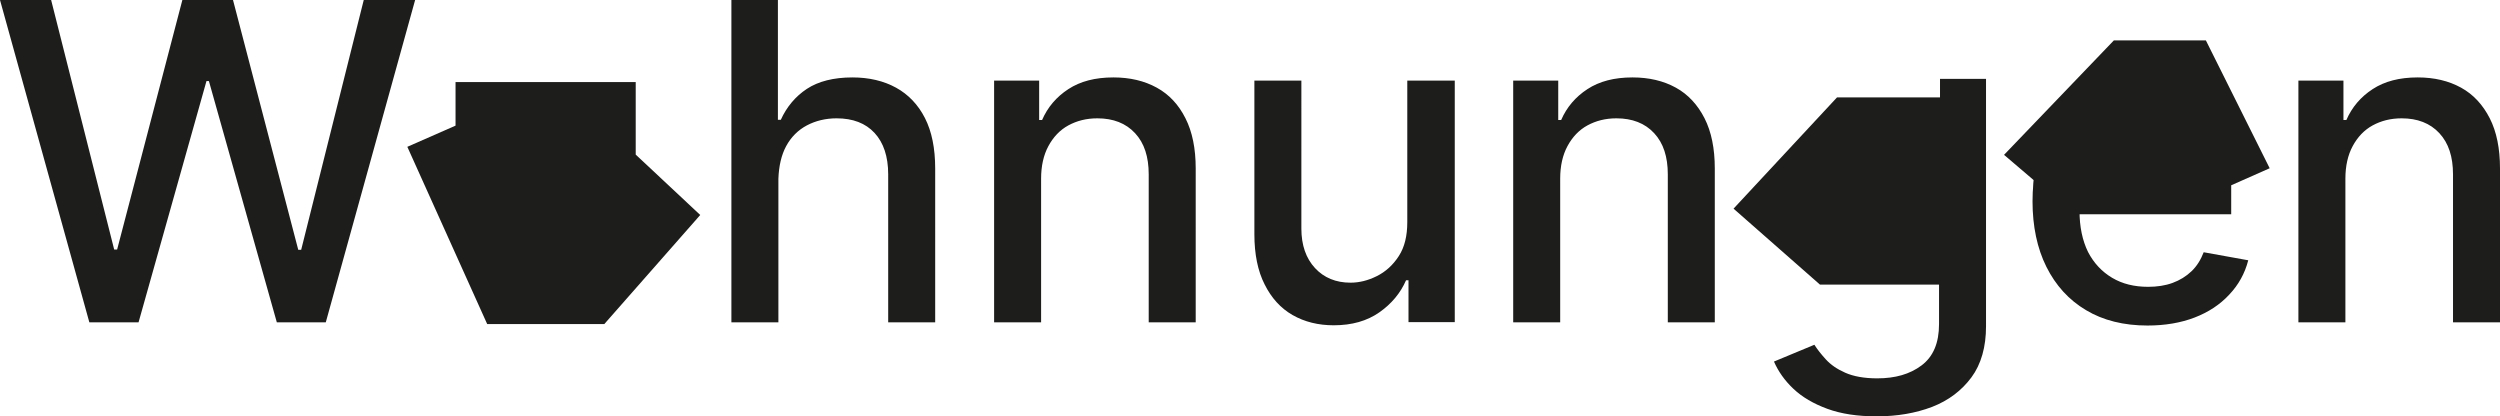
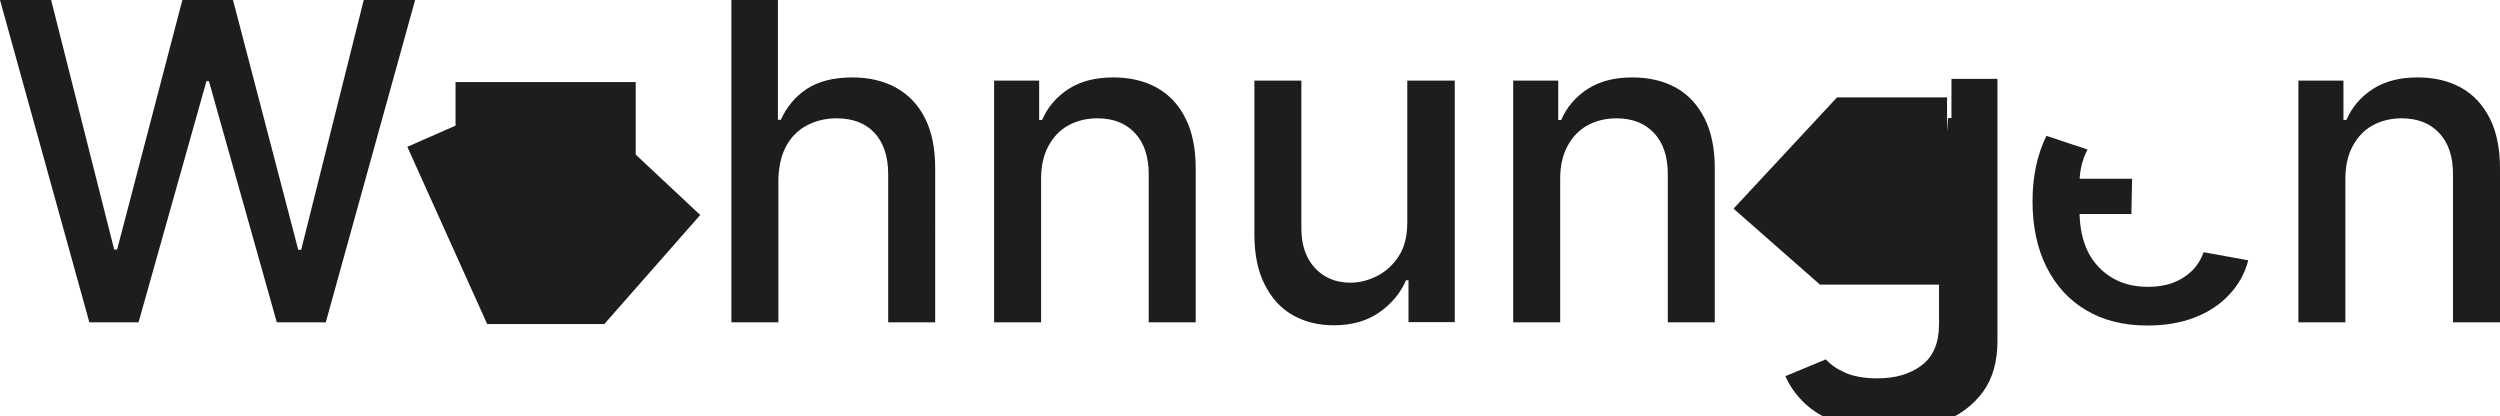
<svg xmlns="http://www.w3.org/2000/svg" xmlns:xlink="http://www.w3.org/1999/xlink" version="1.1" id="Ebene_1" x="0px" y="0px" viewBox="0 0 1026.8 171" style="enable-background:new 0 0 1026.8 171;" xml:space="preserve">
  <style type="text/css">
	.st0{clip-path:url(#SVGID_00000157997630926083806060000008651820035923767716_);}
	.st1{fill:#1D1D1B;}
	.st2{clip-path:url(#SVGID_00000048476778484595488350000006493395332180785560_);}
	.st3{clip-path:url(#SVGID_00000069381817956348395900000005288110702431883394_);}
</style>
  <g>
    <g>
      <defs>
        <rect id="SVGID_1_" y="0" width="1026.8" height="170.9" />
      </defs>
      <clipPath id="SVGID_00000109742983297003166800000007453290921000713642_">
        <use xlink:href="#SVGID_1_" style="overflow:visible;" />
      </clipPath>
      <g style="clip-path:url(#SVGID_00000109742983297003166800000007453290921000713642_);">
        <path class="st1" d="M966.3,60c2-3.7,4.7-6.6,8.2-8.5s7.4-2.9,11.9-2.9c6.5,0,11.7,2,15.5,6.1s5.6,9.7,5.6,16.9v60.8h19.3V69.2     c0-8.2-1.4-15.1-4.2-20.6s-6.7-9.8-11.8-12.6s-11-4.2-17.8-4.2c-7.5,0-13.6,1.6-18.5,4.8S966,44,963.7,49.3h-1.2V33.1H944v99.3     h19.3v-59C963.3,68.2,964.3,63.7,966.3,60 M643.8,60c2-3.7,4.7-6.6,8.2-8.5s7.4-2.9,11.9-2.9c6.5,0,11.7,2,15.5,6.1     s5.6,9.7,5.6,16.9v60.8h19.3V69.2c0-8.2-1.4-15.1-4.2-20.6s-6.7-9.8-11.8-12.6s-11-4.2-17.8-4.2c-7.5,0-13.6,1.6-18.5,4.8     s-8.5,7.4-10.8,12.7H640V33.1h-18.5v99.3h19.3v-59C640.8,68.2,641.8,63.7,643.8,60 M574.5,105.2c-2.4,3.7-5.4,6.4-9,8.2     c-3.6,1.8-7.2,2.7-10.8,2.7c-6,0-10.9-2-14.6-6s-5.6-9.4-5.6-16.2V33.1h-19.3v63.1c0,8.2,1.4,15.1,4.2,20.6     c2.8,5.6,6.6,9.8,11.5,12.6c4.9,2.8,10.5,4.2,16.9,4.2c7.5,0,13.7-1.8,18.7-5.3s8.7-7.9,11-13.2h1v17.2h19V33.1H578v58.1     C578,96.9,576.9,101.5,574.5,105.2 M430.6,60c2-3.7,4.7-6.6,8.2-8.5s7.4-2.9,11.9-2.9c6.5,0,11.7,2,15.5,6.1s5.6,9.7,5.6,16.9     v60.8h19.3V69.2c0-8.2-1.4-15.1-4.2-20.6c-2.8-5.6-6.7-9.8-11.8-12.6c-5.1-2.8-11-4.2-17.8-4.2c-7.5,0-13.6,1.6-18.5,4.8     S430.3,44,428,49.3h-1.2V33.1h-18.5v99.3h19.3v-59C427.6,68.2,428.6,63.7,430.6,60 M322.9,60c2-3.7,4.9-6.6,8.5-8.5     s7.7-2.9,12.2-2.9c6.7,0,11.9,2,15.6,6s5.6,9.7,5.6,17v60.8h19.3V69.2c0-8.3-1.4-15.2-4.2-20.7c-2.8-5.5-6.8-9.7-11.9-12.5     s-11.1-4.2-17.9-4.2c-7.7,0-14,1.6-18.7,4.7s-8.3,7.4-10.7,12.7h-1.2V0h-19.1v132.4h19.3v-59C319.9,68.2,320.9,63.7,322.9,60      M56.9,132.4l27.9-99.1h1l27.9,99.1h20.1L170.5,0h-21.1l-25.7,102.6h-1.2L95.7,0H74.9L48.1,102.5h-1.2L21,0H0l36.7,132.4H56.9z" />
      </g>
    </g>
  </g>
  <polyline class="st1" points="200.1,133.1 248.2,133.1 287.6,88.3 261.1,63.5 261.1,33.7 187.1,33.7 187.1,51.6 167.3,60.3 " />
  <g>
    <g>
      <defs>
        <rect id="SVGID_00000093149643165689625240000004571959349123522700_" y="0" width="1026.8" height="170.9" />
      </defs>
      <clipPath id="SVGID_00000168088907008698425050000013915356607474359967_">
        <use xlink:href="#SVGID_00000093149643165689625240000004571959349123522700_" style="overflow:visible;" />
      </clipPath>
      <g style="clip-path:url(#SVGID_00000168088907008698425050000013915356607474359967_);">
-         <path class="st1" d="M795.2,113.6h1.2v19.5c0,7.8-2.4,13.4-7.2,17s-10.8,5.3-18.2,5.3c-5.3,0-9.7-0.8-13.1-2.3s-6-3.3-8-5.5     s-3.5-4.1-4.7-6l-16.6,6.9c1.8,4.1,4.4,7.8,8,11.2s8.2,6.1,13.9,8.2s12.4,3.1,20.3,3.1c8.4,0,16-1.3,22.8-3.9     c6.7-2.6,12.1-6.7,16.1-12.1s6-12.5,6-21V32.4h-18.9v16.1h-1.4" />
+         <path class="st1" d="M795.2,113.6h1.2v19.5c0,7.8-2.4,13.4-7.2,17s-10.8,5.3-18.2,5.3c-5.3,0-9.7-0.8-13.1-2.3s-6-3.3-8-5.5     l-16.6,6.9c1.8,4.1,4.4,7.8,8,11.2s8.2,6.1,13.9,8.2s12.4,3.1,20.3,3.1c8.4,0,16-1.3,22.8-3.9     c6.7-2.6,12.1-6.7,16.1-12.1s6-12.5,6-21V32.4h-18.9v16.1h-1.4" />
      </g>
    </g>
  </g>
  <polygon class="st1" points="799.7,116.9 799.7,40 754.5,40 712,85.7 747.5,116.9 " />
  <g>
    <g>
      <defs>
        <rect id="SVGID_00000143602199188033446040000001699288361326810524_" y="0" width="1026.8" height="170.9" />
      </defs>
      <clipPath id="SVGID_00000043427255871205081230000012297646643210472856_">
        <use xlink:href="#SVGID_00000143602199188033446040000001699288361326810524_" style="overflow:visible;" />
      </clipPath>
      <g style="clip-path:url(#SVGID_00000043427255871205081230000012297646643210472856_);">
        <path class="st1" d="M875.7,73.4h-30v14.5h29.7 M840.5,55.8c-3.8,7.8-5.7,16.7-5.7,26.9s1.9,19.3,5.7,26.9s9.2,13.6,16.3,17.8     c7,4.2,15.5,6.3,25.2,6.3c7.2,0,13.7-1.1,19.4-3.3s10.4-5.3,14.2-9.4c3.8-4,6.4-8.7,7.8-14.1l-18.3-3.3c-1.2,3.1-2.8,5.7-5,7.8     c-2.2,2.1-4.8,3.7-7.8,4.8s-6.4,1.6-10,1.6c-5.7,0-10.6-1.2-14.8-3.7s-7.5-6-9.9-10.6c-2.3-4.7-3.5-10.3-3.5-16.9V75.2     c0-4.9,1.1-9.6,3.3-13.8" />
      </g>
    </g>
  </g>
-   <polygon class="st1" points="916.4,88 916.4,76.1 932.2,69.1 906,16.6 868.2,16.6 823.1,63.6 835.3,74 835.3,88 " />
</svg>